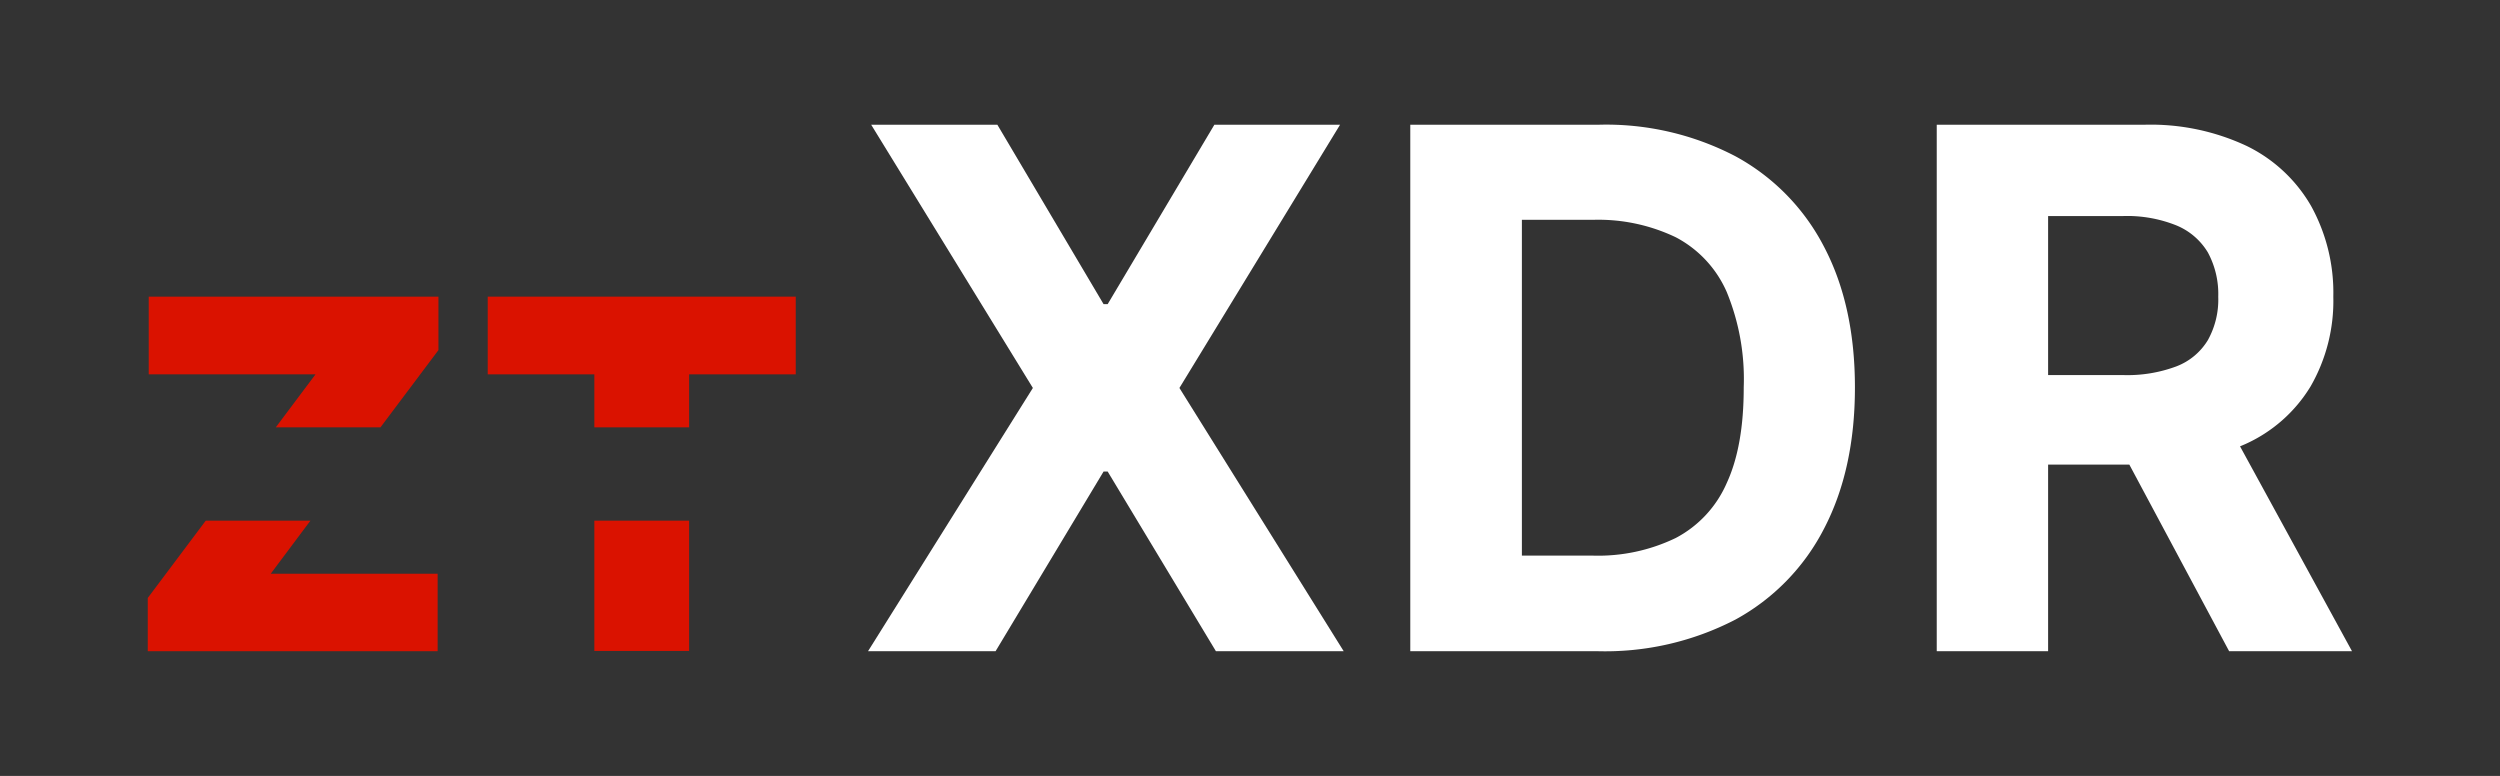
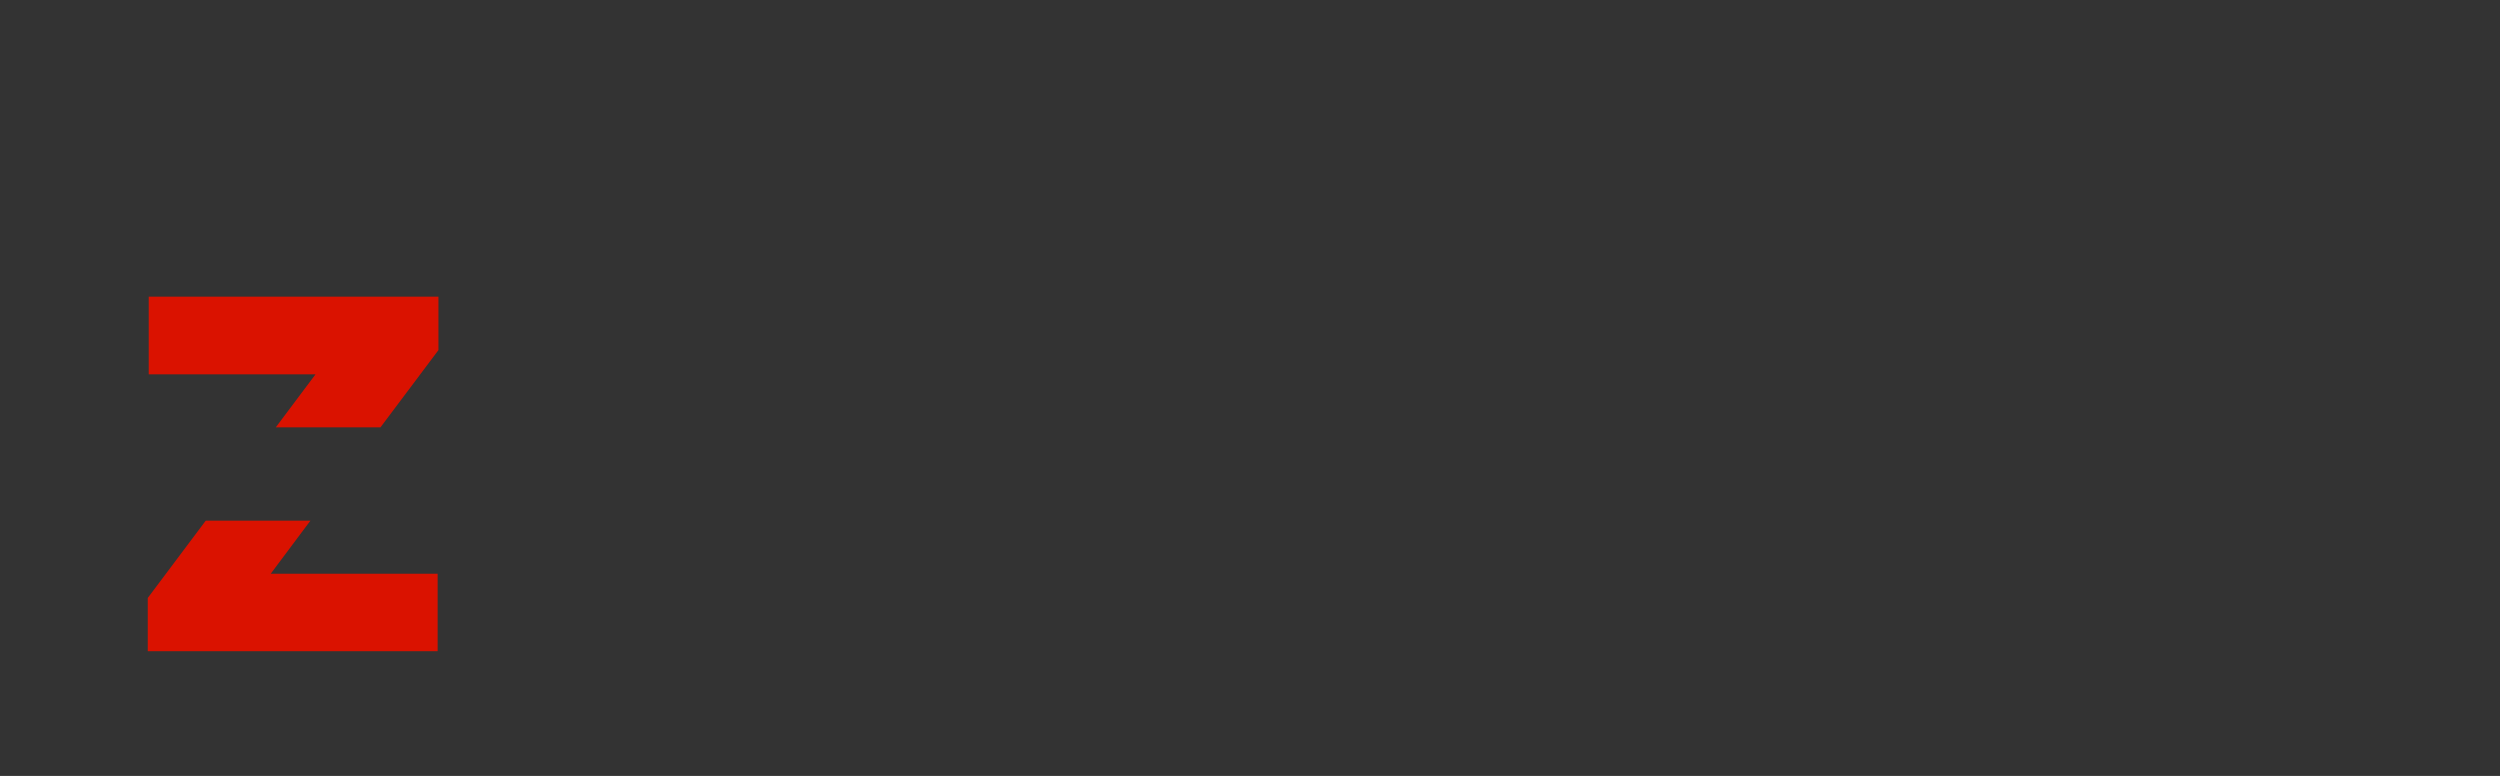
<svg xmlns="http://www.w3.org/2000/svg" id="Layer_1" data-name="Layer 1" viewBox="0 0 310.47 96.36">
  <rect x="0" y="0" width="310.47" height="96.36" fill="#333333" stroke="none" />
  <defs>
    <style>.cls-1{fill:#fff;}.cls-2{fill:#da1200;}</style>
  </defs>
-   <path class="cls-1" d="M123.86,15.49l13.19,22.28h.51l13.25-22.28h15.61L146.47,48.18l20.4,32.69H151L137.56,58.56h-.51L123.64,80.87H107.8l20.47-32.69L108.19,15.49Z" />
-   <path class="cls-1" d="M198.32,80.87H175.14V15.49h23.37a34.72,34.72,0,0,1,17,3.91,26.74,26.74,0,0,1,11,11.22q3.85,7.31,3.85,17.5t-3.85,17.56a26.78,26.78,0,0,1-11,11.27A35.14,35.14,0,0,1,198.32,80.87ZM189,69h8.78a22.14,22.14,0,0,0,10.33-2.19,14,14,0,0,0,6.32-6.8q2.13-4.6,2.12-11.92a28.37,28.37,0,0,0-2.12-11.85,14,14,0,0,0-6.31-6.77,22.25,22.25,0,0,0-10.31-2.17H189Z" />
-   <path class="cls-1" d="M240.52,80.87V15.49h25.8A28.05,28.05,0,0,1,279,18.12a18.64,18.64,0,0,1,8,7.44,22.28,22.28,0,0,1,2.77,11.29A21.28,21.28,0,0,1,286.94,48a18.23,18.23,0,0,1-8.12,7.16A30.14,30.14,0,0,1,266,57.7H248.7V46.58h15a17.38,17.38,0,0,0,6.58-1.08,7.85,7.85,0,0,0,3.91-3.26,10.37,10.37,0,0,0,1.29-5.39,10.86,10.86,0,0,0-1.29-5.5A8.2,8.2,0,0,0,270.3,28a16.4,16.4,0,0,0-6.63-1.17h-9.32V80.87Zm35.31-29.75,16.26,29.75H276.83L260.92,51.12Z" />
  <path class="cls-2" d="M18.47,36.84v9.65H39.18l-4.93,6.58h13l7.2-9.59V36.84ZM38.55,64.66h-13l-7.2,9.6v6.61h36V71.25H33.62Z" />
-   <path class="cls-2" d="M60.57,36.84v9.65H73.81v6.58H85.58V46.49H98.82V36.84Zm13.24,44H85.58V64.66H73.81Z" />
</svg>